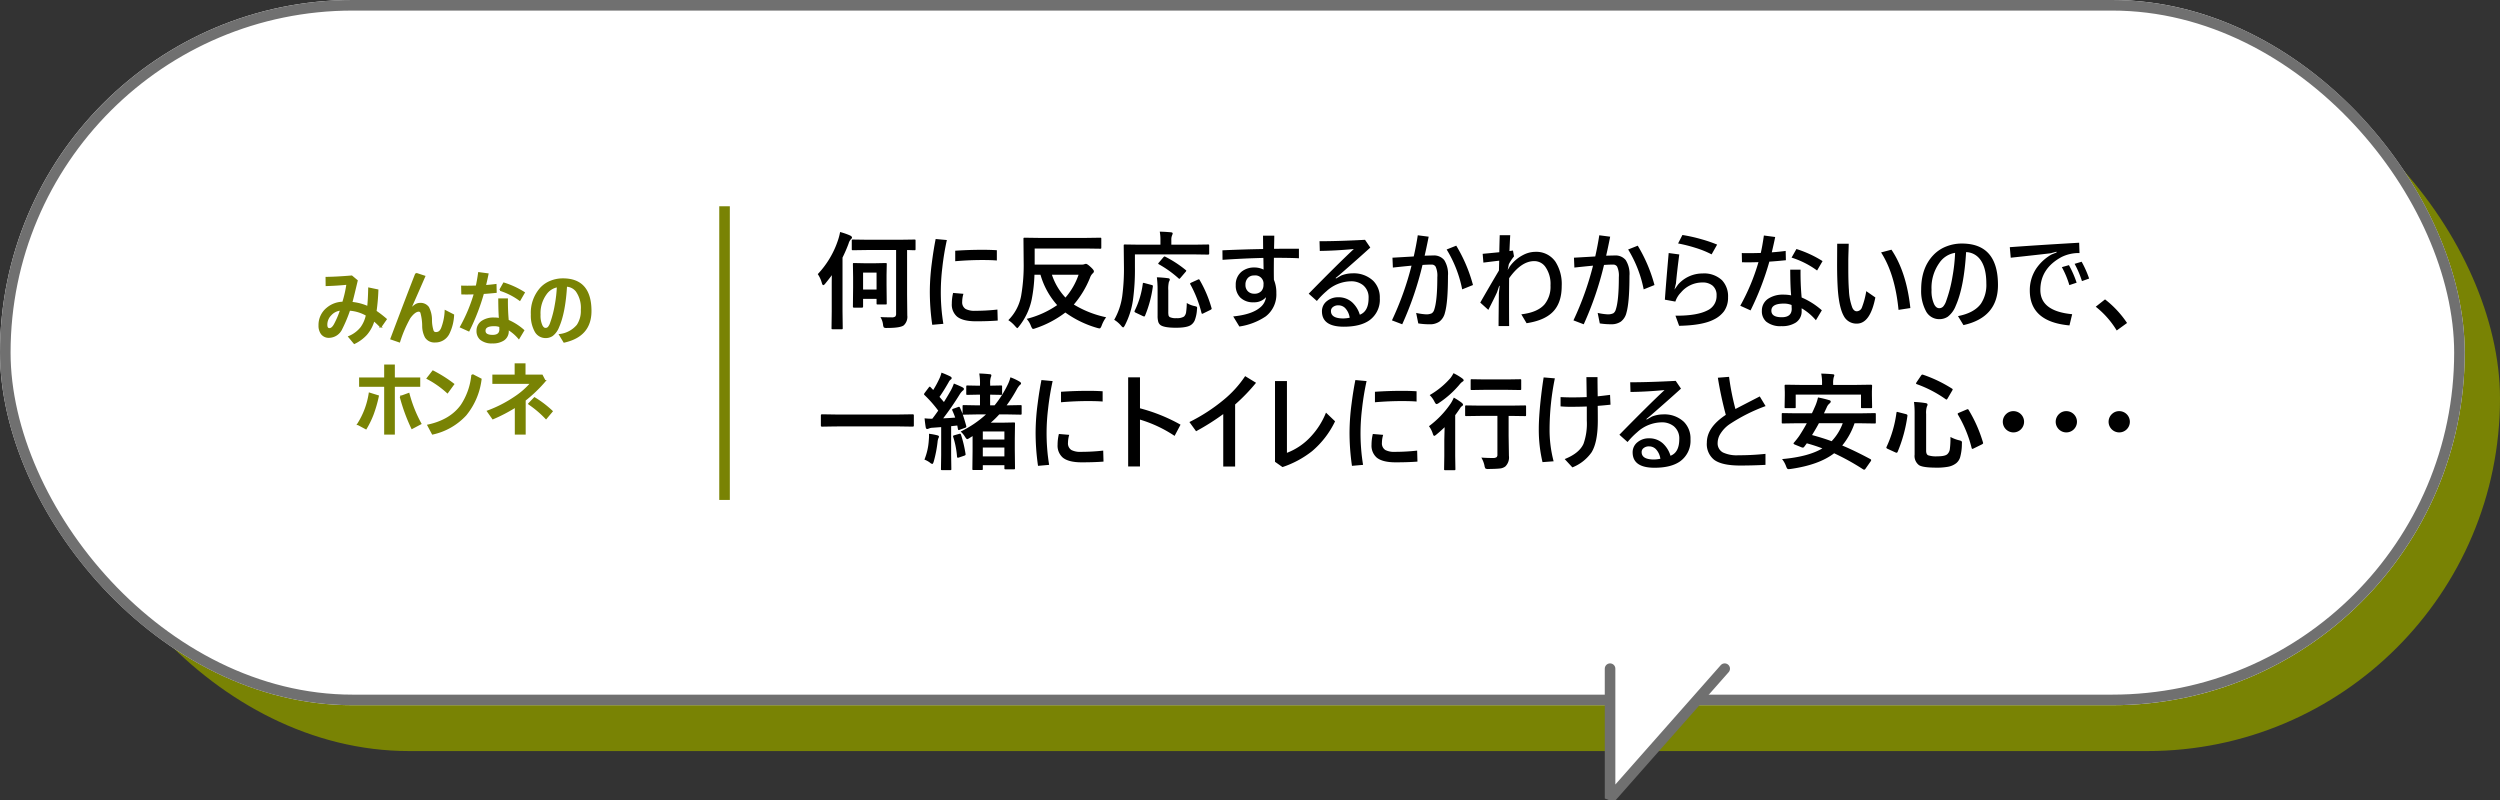
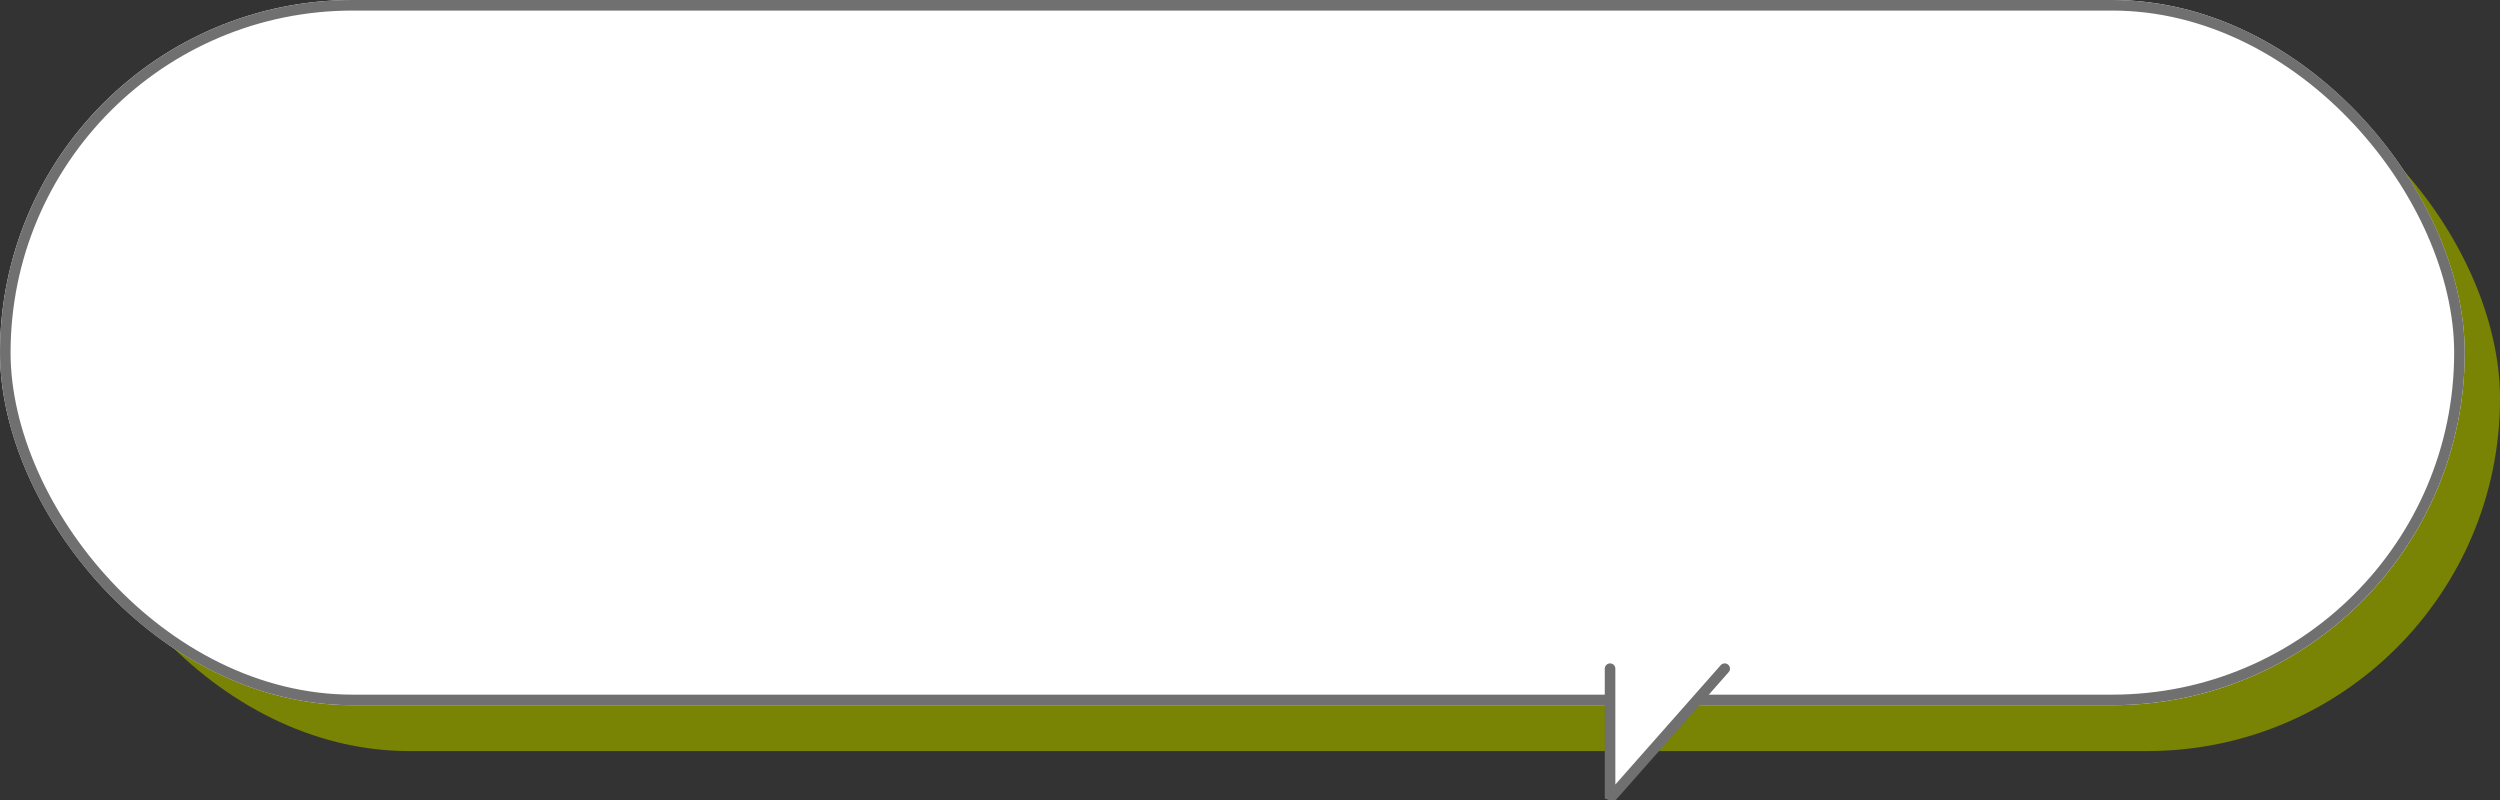
<svg xmlns="http://www.w3.org/2000/svg" width="709" height="227" viewBox="0 0 709 227">
  <rect x="0" y="0" width="709" height="227" fill="#333333" stroke="none" />
  <defs>
    <clipPath id="clip-honne">
      <rect width="709" height="227" />
    </clipPath>
  </defs>
  <g id="honne" clip-path="url(#clip-honne)">
    <rect id="長方形_386" data-name="長方形 386" width="693" height="200" rx="100" transform="translate(16 13)" fill="#798304" />
    <g id="長方形_387" data-name="長方形 387" fill="#fff" stroke="#707070" stroke-linecap="round" stroke-width="3">
      <rect width="699" height="200" rx="100" stroke="none" />
      <rect x="1.5" y="1.5" width="696" height="197" rx="98.5" fill="none" />
    </g>
    <g id="グループ_3403" data-name="グループ 3403" transform="translate(-435 -690)">
-       <path id="パス_1918" data-name="パス 1918" d="M18.691-1.084Q19.922-1,21.812-1A1.7,1.7,0,0,0,22.9-1.23a1.221,1.221,0,0,0,.234-.864v-18H14.971l-4.087.059q-.234,0-.278-.073a.591.591,0,0,1-.044-.293v-2.344q0-.234.059-.278a.5.5,0,0,1,.264-.044l4.087.059h9.3l4.043-.059q.249,0,.293.059a.5.5,0,0,1,.044.264v2.344a.534.534,0,0,1-.059.322.547.547,0,0,1-.278.044l-.63-.015q-.674-.029-1.436-.044V-7.383l.059,5.845a3.288,3.288,0,0,1-1,2.8q-.967.747-4.731.747a1.708,1.708,0,0,1-.908-.132,1.766,1.766,0,0,1-.234-.791A5.411,5.411,0,0,0,18.691-1.084Zm1.787-3.9a.477.477,0,0,1-.051.286.477.477,0,0,1-.286.051H17.93q-.249,0-.293-.073a.458.458,0,0,1-.044-.264V-6.24H13.77v2.2q0,.293-.337.293H11.206q-.322,0-.322-.293l.059-5.435v-2.915l-.059-3.691q0-.234.059-.278a.547.547,0,0,1,.278-.044l2.813.059h3.3l2.813-.059q.249,0,.293.059a.5.5,0,0,1,.044.264l-.059,3v3Zm-2.886-8.7H13.77v4.8h3.823Zm-16.67.425a25.9,25.9,0,0,0,5.786-9.785A15.913,15.913,0,0,0,7.251-25.2a19.492,19.492,0,0,1,2.9,1.011q.483.293.483.513a.787.787,0,0,1-.337.542,3.085,3.085,0,0,0-.645,1.23,40.519,40.519,0,0,1-1.714,3.955V-2.637L8,2.036a.464.464,0,0,1-.059.293.5.5,0,0,1-.264.044H5.142q-.234,0-.278-.059a.547.547,0,0,1-.044-.278l.059-4.673V-9.99q0-1.919.029-2.974Q4.292-12.1,2.988-10.5q-.308.366-.513.366t-.381-.542A8.418,8.418,0,0,0,.923-13.257ZM39.3-7.925l2.93.249a8.094,8.094,0,0,0-.352,2.271,2.2,2.2,0,0,0,.981,2.036,5.418,5.418,0,0,0,2.681.513,57.793,57.793,0,0,0,6.328-.352l.088,3.12q-2.651.205-6.211.205Q42.041.117,40.4-1.23a4.486,4.486,0,0,1-1.465-3.662A12.935,12.935,0,0,1,39.3-7.925Zm.6-8.994v-2.974q3.823-.264,7.852-.264,1.963,0,3.955.117v2.915q-1.523-.132-4.16-.132Q43.813-17.256,39.9-16.919Zm-2.373-6.006a74.047,74.047,0,0,0-1.289,7.852A58.024,58.024,0,0,0,35.815-8.7,55.9,55.9,0,0,0,36.533.835l-3.149.278A65.273,65.273,0,0,1,32.7-8.76a64.174,64.174,0,0,1,.586-7.808q.454-3.574,1.069-6.65Zm45.176,21.9a9.142,9.142,0,0,0-1.26,2.344q-.308.82-.6.82a3.619,3.619,0,0,1-.659-.132,29.182,29.182,0,0,1-9.053-4.38,29.015,29.015,0,0,1-8.5,4.482,2.42,2.42,0,0,1-.659.176q-.234,0-.571-.776a6.52,6.52,0,0,0-1.23-2.08,26.577,26.577,0,0,0,8.643-3.9,21.977,21.977,0,0,1-4.731-8.613H62.373A43.5,43.5,0,0,1,61.6-6.123a18.139,18.139,0,0,1-3.574,7.646q-.41.542-.542.542-.073,0-.571-.542A8.988,8.988,0,0,0,54.961-.205a13.128,13.128,0,0,0,3.633-6.9,50.649,50.649,0,0,0,.718-9.668l-.059-6.475q0-.249.073-.293a.591.591,0,0,1,.293-.044l4.131.059H76.89l4.087-.059a.5.5,0,0,1,.308.059.547.547,0,0,1,.044.278v2.461q0,.234-.059.278a.591.591,0,0,1-.293.044l-4.087-.059H62.432v4.556H75.747a2,2,0,0,0,.747-.088,1.468,1.468,0,0,1,.483-.117q.352,0,1.26.835,1,.894,1,1.289a.834.834,0,0,1-.366.6,3.14,3.14,0,0,0-.747,1.23,27.328,27.328,0,0,1-4.585,7.588A29.1,29.1,0,0,0,82.705-1.025ZM74.883-13.081H67.324a17.5,17.5,0,0,0,3.838,6.475A19.524,19.524,0,0,0,74.883-13.081Zm15.981-5.771v3.574A64.066,64.066,0,0,1,90.293-5.8a22.5,22.5,0,0,1-2.285,7.075q-.308.571-.469.571-.205,0-.6-.483A8.189,8.189,0,0,0,84.99-.308a18.791,18.791,0,0,0,2.271-6.665,58.924,58.924,0,0,0,.483-8.877l-.059-5.493q0-.234.073-.278a.591.591,0,0,1,.293-.044l4.014.059H98.1v-1.26a12.347,12.347,0,0,0-.19-2.432q1.143,0,3.179.176.483.059.483.308a1.939,1.939,0,0,1-.176.571,3.1,3.1,0,0,0-.205,1.289v1.348h6.416l3.984-.059a.464.464,0,0,1,.293.059.5.5,0,0,1,.044.264v2.256q0,.293-.337.293l-3.984-.059ZM105.571-5.068a7.039,7.039,0,0,0,2.168.864,2.737,2.737,0,0,1,.63.19.4.4,0,0,1,.132.337,4.286,4.286,0,0,1-.044.469,9.953,9.953,0,0,1-.645,3.091,3.1,3.1,0,0,1-1.069,1.289q-1.128.776-4.248.776-3.3,0-4.365-.747A1.822,1.822,0,0,1,97.471.22a6.331,6.331,0,0,1-.176-1.714V-8.76a28.95,28.95,0,0,0-.205-3.6q1.641.059,3.062.249.6.044.6.381a1.467,1.467,0,0,1-.249.659,8.458,8.458,0,0,0-.176,2.4v6.035a5.113,5.113,0,0,0,.073,1.1.911.911,0,0,0,.352.469,3.958,3.958,0,0,0,1.919.293,3.7,3.7,0,0,0,2.124-.454,2.192,2.192,0,0,0,.6-1.362A19.462,19.462,0,0,0,105.571-5.068Zm1.025-5.259a.5.5,0,0,1-.088-.22q0-.146.352-.308l1.8-.82a1.031,1.031,0,0,1,.337-.117q.117,0,.234.22a34.127,34.127,0,0,1,3.354,7.91,1.031,1.031,0,0,1,.044.22q0,.146-.4.352l-1.919.938a1.211,1.211,0,0,1-.381.146q-.117,0-.19-.278A33.567,33.567,0,0,0,106.6-10.327Zm-12.964-.381,1.919.513q.41.088.41.293a1.554,1.554,0,0,1-.015.176,33.088,33.088,0,0,1-2.227,8.291q-.1.19-.234.19a1.431,1.431,0,0,1-.4-.132l-2.036-.967q-.308-.146-.308-.322a.679.679,0,0,1,.088-.278A24.04,24.04,0,0,0,93.091-10.5q.029-.278.176-.278A1.881,1.881,0,0,1,93.633-10.708Zm5.874-7.471a31.525,31.525,0,0,1,5.713,3.721q.205.117.205.234a.721.721,0,0,1-.22.366L103.8-12.217q-.234.293-.352.293-.073,0-.22-.146a30.847,30.847,0,0,0-5.581-3.984q-.176-.1-.176-.176a.535.535,0,0,1,.176-.293L98.906-18q.249-.264.352-.264A.583.583,0,0,1,99.507-18.179Zm30.776.293q-.029,2.271-.029,3.6,0,1.494.029,2.637a9.349,9.349,0,0,1,.688,3.75,7.838,7.838,0,0,1-3,6.621A18.123,18.123,0,0,1,120.483,1.6L118.74-1.26q5.229-.527,7.588-2.5a4.533,4.533,0,0,0,1.714-2.959,4.437,4.437,0,0,1-3.516,1.45,5.1,5.1,0,0,1-3.838-1.406,4.767,4.767,0,0,1-1.23-3.457,4.679,4.679,0,0,1,1.729-3.882,5.677,5.677,0,0,1,3.618-1.128,5.87,5.87,0,0,1,2.549.6l-.059-3.311q-5.581.132-11.587.542l-.029-2.7q5.728-.264,11.543-.366l-.029-3.779h3.193q0,1.084-.073,3.721,2.4-.029,7.061-.029v2.71Q135-17.886,130.283-17.886Zm-5.61,5.01a2.3,2.3,0,0,0-1.8.732,2.694,2.694,0,0,0-.659,1.919,2.431,2.431,0,0,0,.776,1.919,2.488,2.488,0,0,0,1.743.6,2.541,2.541,0,0,0,2.007-.776,2.57,2.57,0,0,0,.586-1.772A2.331,2.331,0,0,0,124.673-12.876Zm18.545-9.712q5.361,0,12.905-.4l1.494,2.2q-3.281,2.988-8.7,7.705l-1.143.938.146.117,1.421-.82a8.617,8.617,0,0,1,3.149-.63,8.03,8.03,0,0,1,5.962,2.124,6.634,6.634,0,0,1,1.86,4.907,7.159,7.159,0,0,1-2.944,6.284q-2.578,1.816-7.251,1.816-6.211,0-6.211-4.38a3.607,3.607,0,0,1,1.465-2.93,4.975,4.975,0,0,1,3.179-1.04,5.712,5.712,0,0,1,3.94,1.45,7.787,7.787,0,0,1,2.153,3.5q2.49-.952,2.49-4.731a4.429,4.429,0,0,0-1.582-3.662,5.342,5.342,0,0,0-3.457-1.084,10.482,10.482,0,0,0-6.929,2.827,22.442,22.442,0,0,0-2.7,2.754l-2.314-2.065q8.13-8.306,12.8-12.671-5.054.483-9.653.542ZM151.772-.894a4.953,4.953,0,0,0-1.318-2.769,2.708,2.708,0,0,0-1.9-.747,2.352,2.352,0,0,0-1.553.5,1.387,1.387,0,0,0-.542,1.128q0,2.095,3.516,2.095A10.42,10.42,0,0,0,151.772-.894Zm21.255-17.593q1.86-.059,2.4-.059a3.735,3.735,0,0,1,3.149,1.3,7.326,7.326,0,0,1,1.069,4.438q0,7.559-.864,10.518A4.4,4.4,0,0,1,177.2.22a4.7,4.7,0,0,1-2.8.747,19.864,19.864,0,0,1-3.179-.249l-.6-2.974a17.03,17.03,0,0,0,2.725.4,3.57,3.57,0,0,0,1.7-.293,1.814,1.814,0,0,0,.7-1.025q.879-2.563.879-9.243a6.125,6.125,0,0,0-.483-2.959,1.279,1.279,0,0,0-1.172-.586q-1.113,0-2.549.1A92.022,92.022,0,0,1,166.67.967L163.755-.146a84.428,84.428,0,0,0,5.552-15.513q-2.49.234-5.288.542l-.117-2.8q4.146-.234,6.035-.352.718-3.193,1.143-6.006l3.091.4Q173.481-20.391,173.027-18.486Zm6.24-1.758,2.725-1.084a43,43,0,0,1,4.746,11.162l-3.062,1.23A34.329,34.329,0,0,0,179.268-20.244ZM197.3-24.3q-.117,1.934-.22,4.5l1-.146.293,1.655a13.712,13.712,0,0,0-1.465,2.212l-.117.63-.22,1.025.659-1.084a10.657,10.657,0,0,1,3.706-3.164,7.581,7.581,0,0,1,3.472-.908,6.587,6.587,0,0,1,5.713,2.8A11.751,11.751,0,0,1,211.9-9.9q0,4.951-2.681,7.515-2.4,2.3-7.28,3.047l-1.494-2.52q4.614-.542,6.592-2.827a7.927,7.927,0,0,0,1.685-5.361,8.377,8.377,0,0,0-1.509-5.347,3.817,3.817,0,0,0-3.12-1.553q-3.662,0-7.1,4.834-.029,1.465-.029,5.391,0,5.669.029,8.188h-3q0-1.729.088-9.3L194.3-9.9l-.117-.059-.63,1.86q-.659,1.45-2.461,4.98L188.8-5.186q2.256-3.955,5.3-9.1l.073-2.783q-.483.044-4.482.542l-.205-2.49q3.94-.366,4.717-.454.015-1.245.117-4.834Zm27.2,5.815q1.86-.059,2.4-.059a3.735,3.735,0,0,1,3.149,1.3,7.326,7.326,0,0,1,1.069,4.438q0,7.559-.864,10.518a4.4,4.4,0,0,1-1.582,2.5,4.7,4.7,0,0,1-2.8.747A19.864,19.864,0,0,1,222.7.718l-.6-2.974a17.03,17.03,0,0,0,2.725.4,3.57,3.57,0,0,0,1.7-.293,1.814,1.814,0,0,0,.7-1.025q.879-2.563.879-9.243a6.125,6.125,0,0,0-.483-2.959,1.279,1.279,0,0,0-1.172-.586q-1.113,0-2.549.1A92.022,92.022,0,0,1,218.145.967L215.229-.146a84.428,84.428,0,0,0,5.552-15.513q-2.49.234-5.288.542l-.117-2.8q4.146-.234,6.035-.352.718-3.193,1.143-6.006l3.091.4Q224.956-20.391,224.5-18.486Zm6.24-1.758,2.725-1.084a43,43,0,0,1,4.746,11.162l-3.062,1.23A34.329,34.329,0,0,0,230.742-20.244Zm14.165-1.714,1.23-2.4a43.78,43.78,0,0,1,5.435,1.216,39.3,39.3,0,0,1,4.409,1.509l-1.567,2.769a27.536,27.536,0,0,0-4.658-1.875A42.409,42.409,0,0,0,244.907-21.958Zm.337,3.12q-.63,4.8-.937,8.188l-.425,1.772,1-1.406a9.233,9.233,0,0,1,6.958-3.164,7.4,7.4,0,0,1,5.537,1.934,6.611,6.611,0,0,1,1.7,4.819,6.647,6.647,0,0,1-1.143,3.97A7.909,7.909,0,0,1,255.073-.4q-3.193,1.67-9.873,1.8l-1.04-2.871h.366q5.757,0,8.657-1.479a4.461,4.461,0,0,0,2.637-4.263,3.437,3.437,0,0,0-1.172-2.812,4.362,4.362,0,0,0-2.871-.864,7.915,7.915,0,0,0-6.064,2.842,6.625,6.625,0,0,0-1.582,2.578l-2.974-.542q.366-5.142,1.084-13.228Zm26.235-.6q2.2-.161,3.94-.4l.059,2.637q-2.886.293-4.687.4a79.649,79.649,0,0,1-5.332,13.828l-2.915-1.318A59.479,59.479,0,0,0,267.7-16.655q-2.271.059-3.237.059l-1.436-.029-.059-2.607q.688.029,2.036.029,1.084,0,3.354-.059.469-2.036.879-4.951l3.208.425Q272.109-22.09,271.479-19.438Zm5.493,12.2q-.234-2.256-.264-7.28h2.93a77.656,77.656,0,0,0,.308,7.881A21.393,21.393,0,0,1,285.674-3L283.989-.176a15.89,15.89,0,0,0-4.043-3.4v.747a3.77,3.77,0,0,1-1.641,3.3,7.07,7.07,0,0,1-4.058,1.025A6.369,6.369,0,0,1,269.883.205a3.916,3.916,0,0,1-1.216-3.062,4,4,0,0,1,2.007-3.56,7.441,7.441,0,0,1,4.043-1.025A10.972,10.972,0,0,1,276.973-7.236ZM277.09-4.5a5.733,5.733,0,0,0-2.212-.4q-3.516,0-3.516,2.007,0,1.86,2.944,1.86,2.827,0,2.827-2.4a1.554,1.554,0,0,0-.015-.176Zm0-13.447,1.377-2.432a31.36,31.36,0,0,1,7.412,3.428l-1.553,2.666A24.9,24.9,0,0,0,277.09-17.944Zm21.182,9.521,2.578,1.787Q299.385.776,295.605.776a4.027,4.027,0,0,1-3.721-2.183q-1.245-2.212-1.655-7.148Q290-11.7,290-16.084l.029-5.786h3.267q0,.571-.073,2.637-.044,1.362-.044,2.2v2.2q0,3.794.176,6.079a15.812,15.812,0,0,0,.967,5.024q.483,1.011,1.26,1.011a1.616,1.616,0,0,0,1.479-1.143A22.806,22.806,0,0,0,298.271-8.423Zm4.2-10.986,2.944-.776q4.263,6.343,5.361,16.553l-3.354.513Q306.431-13.271,302.476-19.409Zm24.111-.088q-.571,9.873-2.93,15.205A7.153,7.153,0,0,1,321.4-1.187a4.34,4.34,0,0,1-2.49.7A4.224,4.224,0,0,1,315.132-2.9a12.024,12.024,0,0,1-1.289-6.006q0-6.079,3.413-9.7a10,10,0,0,1,3.809-2.534,11.827,11.827,0,0,1,4.321-.791q10.239,0,10.239,11.763,0,9.185-9.785,11.367l-1.553-2.549q4.6-.908,6.5-3.516a9.574,9.574,0,0,0,1.538-5.728q0-4.717-1.919-7.031A5.09,5.09,0,0,0,326.587-19.5Zm-3.12.205A6.649,6.649,0,0,0,319-16.436a12.127,12.127,0,0,0-2.212,7.646,8.9,8.9,0,0,0,.747,4.1Q318.105-3.6,318.94-3.6a1.518,1.518,0,0,0,1.157-.483,4.653,4.653,0,0,0,.85-1.582,38.948,38.948,0,0,0,1.743-6.694A48.526,48.526,0,0,0,323.467-19.292Zm30.278,4.058,2.007-.571a28.79,28.79,0,0,1,2.183,4.98l-2.065.688A25.2,25.2,0,0,0,353.745-15.234Zm3.618-.937,1.992-.6A29.208,29.208,0,0,1,361.479-12l-2.036.718A27.68,27.68,0,0,0,357.363-16.172Zm1.289-5.991.1,2.93a11,11,0,0,0-5.068,1.113q-6.035,3.252-6.035,9.36,0,6.021,9.023,6.87L355.9,1.289q-11.25-1.025-11.25-9.9a11.075,11.075,0,0,1,1.816-6.211,12.959,12.959,0,0,1,4.365-4.014l1.436-.571-.059-.205-1.641.439q-3.779.454-11.323,1.26l-.264-2.988Q347.417-21.519,358.652-22.163Zm7.339,16.069A28.441,28.441,0,0,1,372.231.6L369.3,2.725a25.221,25.221,0,0,0-5.947-6.738ZM5.947,29.937,2.139,30Q1.8,30,1.8,29.7V26.787q0-.293.337-.293l3.809.059H24.023l3.823-.059q.322,0,.322.293V29.7q0,.293-.322.293l-3.823-.059Zm40.371-3.413L42.3,26.6a.5.5,0,0,1-.264-.044q.5,1.436,1,3.281a.921.921,0,0,1,.015.146q0,.234-.381.352l-1.465.542a1,1,0,0,1-.322.088q-.161,0-.22-.322l-.176-.967-1.743.19v8.2l.059,3.94q0,.234-.059.278a.5.5,0,0,1-.264.044h-2.3q-.234,0-.278-.059a.5.5,0,0,1-.044-.264l.059-3.94V30.127l-2.4.176a2.922,2.922,0,0,0-1.143.249.988.988,0,0,1-.439.117q-.293,0-.4-.483-.205-1.245-.322-2.549a20.024,20.024,0,0,0,2.183.117q.586-.732,1.685-2.3A34.382,34.382,0,0,0,31.2,21.045a.4.4,0,0,1-.146-.264,1.082,1.082,0,0,1,.22-.4l1.1-1.465q.205-.264.308-.264t.234.161l.747.791a29.1,29.1,0,0,0,1.8-3.34,9.086,9.086,0,0,0,.542-1.582,25.4,25.4,0,0,1,2.49,1.069q.4.22.4.483a.464.464,0,0,1-.264.4,1.921,1.921,0,0,0-.571.718q-1.406,2.476-2.622,4.2l1.26,1.465q1.1-1.758,1.992-3.354a14.106,14.106,0,0,0,.835-1.89q1.948.791,2.49,1.1.352.205.352.425a.58.58,0,0,1-.322.483,5.136,5.136,0,0,0-.937,1.172,80.67,80.67,0,0,1-4.614,6.68q1.113-.029,3.4-.205-.337-.981-.806-2.007a.554.554,0,0,1-.059-.205q0-.19.352-.308l1.348-.483a.8.8,0,0,1,.249-.059q.132,0,.264.234.381.835.747,1.772V24.224a.464.464,0,0,1,.059-.293.5.5,0,0,1,.264-.044l4.014.073h.6V20.928h-.571l-2.988.059a.464.464,0,0,1-.293-.059.547.547,0,0,1-.044-.278V18.643q0-.234.073-.278a.458.458,0,0,1,.264-.044l2.988.059h.571V18.1a16.617,16.617,0,0,0-.205-3.179q1.494.044,2.944.205.483,0,.483.337a1.766,1.766,0,0,1-.176.6,5.425,5.425,0,0,0-.161,1.743v.571h.059l2.974-.059a.5.5,0,0,1,.308.059.5.5,0,0,1,.044.264v2.007q0,.249-.059.293a.591.591,0,0,1-.293.044l-2.974-.059H49.8V23.96h1.26a29.952,29.952,0,0,0,3.779-5.977,10.485,10.485,0,0,0,.718-1.978,14.482,14.482,0,0,1,2.607,1.23q.4.234.4.513,0,.234-.337.439a5.883,5.883,0,0,0-.835,1.172,39.7,39.7,0,0,1-2.915,4.6l3.94-.073q.234,0,.278.059a.547.547,0,0,1,.044.278V26.23a.534.534,0,0,1-.059.322.5.5,0,0,1-.264.044l-3.97-.073H52.383a25.071,25.071,0,0,1-2.4,2.344H53.5l3.018-.059q.249,0,.293.059a.5.5,0,0,1,.044.264l-.059,4.263v3.149l.059,5.215a.464.464,0,0,1-.059.293.5.5,0,0,1-.264.044H54.185a.464.464,0,0,1-.293-.059.547.547,0,0,1-.044-.278v-.835H47.725v1.025a.5.5,0,0,1-.059.308.591.591,0,0,1-.293.044H45.117a.5.5,0,0,1-.308-.059.591.591,0,0,1-.044-.293l.059-5.083V32.676q-.527.337-.806.5a2.408,2.408,0,0,1-.688.366q-.249,0-.63-.63a6.473,6.473,0,0,0-1.26-1.523,30.161,30.161,0,0,0,7.192-4.863Zm1.406,11.909h6.123v-2.52H47.725Zm6.123-7.075H47.725v2.3h6.123ZM31.172,39.341a17.387,17.387,0,0,0,1.23-5.435q.073-.791.073-1.348,0-.293-.015-.542a17.862,17.862,0,0,1,2.314.425q.513.132.513.352a.808.808,0,0,1-.146.454,3.905,3.905,0,0,0-.249,1.113,35.124,35.124,0,0,1-1.069,5.493q-.22.718-.425.718a1.282,1.282,0,0,1-.659-.366A6.5,6.5,0,0,0,31.172,39.341Zm9.844-7.295A1.638,1.638,0,0,1,41.294,32q.146,0,.234.264a34.2,34.2,0,0,1,1.289,5.391,1.8,1.8,0,0,1,.029.234q0,.205-.366.337l-1.494.513a1.311,1.311,0,0,1-.352.073q-.19,0-.22-.322a24.623,24.623,0,0,0-1.084-5.566.85.85,0,0,1-.044-.22q0-.176.352-.264Zm28.286.029,2.93.249a8.094,8.094,0,0,0-.352,2.271,2.2,2.2,0,0,0,.981,2.036,5.418,5.418,0,0,0,2.681.513,57.793,57.793,0,0,0,6.328-.352l.088,3.12q-2.651.205-6.211.205-3.706,0-5.347-1.348a4.486,4.486,0,0,1-1.465-3.662A12.935,12.935,0,0,1,69.3,32.075Zm.6-8.994V20.107q3.823-.264,7.852-.264,1.963,0,3.955.117v2.915q-1.523-.132-4.16-.132Q73.813,22.744,69.9,23.081Zm-2.373-6.006a74.047,74.047,0,0,0-1.289,7.852,58.024,58.024,0,0,0-.425,6.372,55.9,55.9,0,0,0,.718,9.536l-3.149.278A65.273,65.273,0,0,1,62.7,31.24a64.174,64.174,0,0,1,.586-7.808q.454-3.574,1.069-6.65ZM92.3,24.795a48.414,48.414,0,0,1,11.5,4.644l-1.685,3.179A36.5,36.5,0,0,0,92.3,28V41.289H88.945V16.006H92.3Zm23.613,1.641a67.376,67.376,0,0,1-7.705,4.863l-1.89-2.607a49.873,49.873,0,0,0,9.639-6.24,30.652,30.652,0,0,0,6.167-6.782l3.091,1.89a51.844,51.844,0,0,1-5.933,6.152V41.318h-3.369Zm18.062,10.986a17.788,17.788,0,0,0,6.768-4.6,21.692,21.692,0,0,0,4.307-6.8l2.578,2.461a25.553,25.553,0,0,1-6.562,8.5,27.715,27.715,0,0,1-8.35,4.482l-2.124-1.494v-22.9h3.384Zm24.36-5.347,2.93.249a8.094,8.094,0,0,0-.352,2.271,2.2,2.2,0,0,0,.981,2.036,5.418,5.418,0,0,0,2.681.513,57.793,57.793,0,0,0,6.328-.352l.088,3.12q-2.651.205-6.211.205-3.706,0-5.347-1.348a4.486,4.486,0,0,1-1.465-3.662A12.935,12.935,0,0,1,158.335,32.075Zm.6-8.994V20.107q3.823-.264,7.852-.264,1.963,0,3.955.117v2.915q-1.523-.132-4.16-.132Q162.847,22.744,158.936,23.081Zm-2.373-6.006a74.047,74.047,0,0,0-1.289,7.852,58.024,58.024,0,0,0-.425,6.372,55.9,55.9,0,0,0,.718,9.536l-3.149.278a65.273,65.273,0,0,1-.688-9.873,64.174,64.174,0,0,1,.586-7.808q.454-3.574,1.069-6.65Zm32.329,9.873-4.043.059a.464.464,0,0,1-.293-.059.5.5,0,0,1-.044-.264V24.3q0-.234.073-.278a.458.458,0,0,1,.264-.044l4.043.059h8.584l3.984-.059q.249,0,.293.059a.5.5,0,0,1,.044.264v2.388q0,.234-.059.278a.547.547,0,0,1-.278.044l-3.984-.059h-.63v5.669l.088,5.669a3.564,3.564,0,0,1-1.025,3,3.1,3.1,0,0,1-1.655.586q-.937.1-3.076.132a1.664,1.664,0,0,1-.894-.132,1.878,1.878,0,0,1-.278-.791,7.659,7.659,0,0,0-.894-2.314q1.611.117,3.237.117a1.773,1.773,0,0,0,1.084-.234.918.918,0,0,0,.234-.718V26.948ZM181.3,21.763a19,19,0,0,1,2.256,1.465q.366.322.366.542a.443.443,0,0,1-.205.337,1.913,1.913,0,0,0-.645.688q-.879,1.289-1.377,1.948V38.315l.059,3.691a.464.464,0,0,1-.059.293.547.547,0,0,1-.278.044h-2.549q-.234,0-.278-.059a.547.547,0,0,1-.044-.278l.059-3.691V33.906q0-.146.088-3.75-1.274,1.23-2.314,2.065a1.6,1.6,0,0,1-.63.4q-.205,0-.41-.63a7.245,7.245,0,0,0-1.084-2.124,26.587,26.587,0,0,0,6.24-6.548A12.981,12.981,0,0,0,181.3,21.763Zm8.789-2.212-3.691.059q-.234,0-.278-.059a.5.5,0,0,1-.044-.264V16.87q0-.234.059-.278a.5.5,0,0,1,.264-.044l3.691.059h6.24l3.721-.059a.534.534,0,0,1,.322.059.5.5,0,0,1,.044.264v2.417q0,.234-.073.278a.591.591,0,0,1-.293.044l-3.721-.059Zm-8.877-4.717a16.381,16.381,0,0,1,2.461,1.465q.425.337.425.542,0,.234-.454.483a4.757,4.757,0,0,0-.806.835,27.549,27.549,0,0,1-5.8,5.142,1.336,1.336,0,0,1-.659.293q-.22,0-.571-.688a6.7,6.7,0,0,0-1.348-1.86,23.022,23.022,0,0,0,5.889-4.834A8.707,8.707,0,0,0,181.216,14.834Zm37.778,6.782-.088-5.669h3.149q0,1.787.059,5.449,1.318-.132,3.5-.41l.132,2.783q-2.095.22-3.633.337.029,1.406.029,4.16,0,6.167-1.787,9.038a12.122,12.122,0,0,1-5.42,4.248l-2.183-2.358q4.116-1.641,5.332-4.321a17.022,17.022,0,0,0,.938-6.606V24.282q-2.3.088-4.775.088-1.187,0-2.666-.117V21.616q1.8.088,3.208.088Q216.973,21.7,218.994,21.616ZM209.956,16.3a72.966,72.966,0,0,0-1.494,14.37,35.037,35.037,0,0,0,1.143,9.155l-3.149.234a40.024,40.024,0,0,1-1.055-9.39q0-3.149.513-8.086.4-3.647.864-6.548Zm21.372,1.113q5.361,0,12.905-.4l1.494,2.2q-3.281,2.988-8.7,7.705l-1.143.938.146.117,1.421-.82a8.617,8.617,0,0,1,3.149-.63,8.03,8.03,0,0,1,5.962,2.124,6.634,6.634,0,0,1,1.86,4.907,7.159,7.159,0,0,1-2.944,6.284q-2.578,1.816-7.251,1.816-6.211,0-6.211-4.38a3.607,3.607,0,0,1,1.465-2.93,4.975,4.975,0,0,1,3.179-1.04,5.712,5.712,0,0,1,3.94,1.45,7.787,7.787,0,0,1,2.153,3.5q2.49-.952,2.49-4.731a4.429,4.429,0,0,0-1.582-3.662,5.342,5.342,0,0,0-3.457-1.084,10.482,10.482,0,0,0-6.929,2.827,22.442,22.442,0,0,0-2.7,2.754l-2.314-2.065q8.13-8.306,12.8-12.671-5.054.483-9.653.542Zm8.555,21.694a4.953,4.953,0,0,0-1.318-2.769,2.708,2.708,0,0,0-1.9-.747,2.352,2.352,0,0,0-1.553.5,1.387,1.387,0,0,0-.542,1.128q0,2.095,3.516,2.095A10.42,10.42,0,0,0,239.883,39.106ZM261.167,25q.557-.308,6.9-3.574l1.655,2.739a48.687,48.687,0,0,0-10.151,5.1,9.144,9.144,0,0,0-2.7,2.813,4.956,4.956,0,0,0-.747,2.52,2.9,2.9,0,0,0,1.509,2.725,9.209,9.209,0,0,0,4.336.791,72.494,72.494,0,0,0,7.72-.4v3.12q-3.647.19-7.178.19-5.229,0-7.412-1.655a5.676,5.676,0,0,1-2.036-4.863q0-4.307,5.376-7.852a104.647,104.647,0,0,1-2.256-10.532l3.179-.249A71.136,71.136,0,0,0,261.167,25Zm13.228,14.194q7.456-.659,11.426-3.032a43.7,43.7,0,0,0-4.409-1.436l-.747,1a.524.524,0,0,1-.381.22,1.118,1.118,0,0,1-.4-.1l-1.831-.747q-.41-.176-.41-.337a.513.513,0,0,1,.146-.264,22.175,22.175,0,0,0,1.465-1.86q1.157-1.772,2.153-3.6h-3.018l-3.75.059q-.249,0-.293-.059a.5.5,0,0,1-.044-.264v-2.3q0-.234.059-.278a.547.547,0,0,1,.278-.044l3.75.059h4.468q.41-.82.688-1.494a13.794,13.794,0,0,0,1.04-3,30.572,30.572,0,0,1,3.208.776q.4.1.4.4a.747.747,0,0,1-.352.542,2.876,2.876,0,0,0-.791,1.128l-.776,1.655h10.62l3.75-.059a.464.464,0,0,1,.293.059.5.5,0,0,1,.044.264v2.3a.44.44,0,0,1-.051.271.477.477,0,0,1-.286.051l-3.75-.059h-1.948a20.236,20.236,0,0,1-3.486,6.3q3.516,1.465,8,3.867.205.132.205.278a.81.81,0,0,1-.19.41l-1.436,2.051a.449.449,0,0,1-.366.249.619.619,0,0,1-.293-.1,67.035,67.035,0,0,0-8.218-4.556q-4.277,3.3-12.334,4.453-.4.044-.542.044a.532.532,0,0,1-.454-.176,3.024,3.024,0,0,1-.293-.615A7.274,7.274,0,0,0,274.395,39.194Zm8.5-6.812q3.047.82,5.552,1.743a14.508,14.508,0,0,0,3.149-5.1h-6.753Q284.077,30.479,282.891,32.383Zm12.686-14.224,4.014-.059q.337,0,.337.293l-.059,1.538v1.216l.059,3.281q0,.234-.059.278a.547.547,0,0,1-.278.044H297.1q-.234,0-.278-.059a.5.5,0,0,1-.044-.264V20.913H278.262v3.516q0,.234-.059.278a.5.5,0,0,1-.264.044h-2.49q-.249,0-.293-.059a.5.5,0,0,1-.044-.264l.059-3.281v-.981l-.059-1.772q0-.293.337-.293l4.014.059h6.27v-.366a13.156,13.156,0,0,0-.234-2.842q1.729.044,3.237.176.483.044.483.278a2.679,2.679,0,0,1-.176.6,6,6,0,0,0-.161,1.787v.366Zm26.572,14.766a10.308,10.308,0,0,0,2.49.952,1.858,1.858,0,0,1,.645.249.566.566,0,0,1,.117.425q0,.117-.015.322a14.3,14.3,0,0,1-.513,3.867,3.472,3.472,0,0,1-1.1,1.626,5.254,5.254,0,0,1-2.329,1.011,16.889,16.889,0,0,1-3.252.249q-3.9,0-4.98-.718a3.246,3.246,0,0,1-1.23-2.974V26.421a25.094,25.094,0,0,0-.176-3.428,26.167,26.167,0,0,1,3.179.308q.659.073.659.439a1.128,1.128,0,0,1-.176.542,5.855,5.855,0,0,0-.22,2.139v10.4q0,1.025.571,1.3a7.226,7.226,0,0,0,2.607.293q2.227,0,2.856-.63a2.393,2.393,0,0,0,.7-1.494A23.9,23.9,0,0,0,322.148,32.925Zm5.156-7.661a39.257,39.257,0,0,1,4.058,9.185,1.016,1.016,0,0,1,.044.234q0,.161-.381.366l-2.271,1.113a1.167,1.167,0,0,1-.4.146q-.132,0-.205-.264a34.723,34.723,0,0,0-3.882-9.448.567.567,0,0,1-.073-.234q0-.161.381-.308l2.139-.908a1.486,1.486,0,0,1,.352-.1Q327.2,25.044,327.3,25.264Zm-12.92-9.99a38.269,38.269,0,0,1,8.159,3.911q.234.132.234.249a.873.873,0,0,1-.146.352l-1.26,2.153q-.22.381-.337.381a.534.534,0,0,1-.234-.1,34.04,34.04,0,0,0-8.188-4.263q-.234-.088-.234-.19a1.41,1.41,0,0,1,.146-.352l1.26-1.86q.22-.322.381-.322A.85.85,0,0,1,314.385,15.273Zm-7.017,10.62,2.124.542q.454.132.454.366v.117a40.723,40.723,0,0,1-2.769,10.2q-.117.278-.293.278a1,1,0,0,1-.337-.088l-2.183-1q-.4-.19-.4-.366a.554.554,0,0,1,.059-.205,33.147,33.147,0,0,0,2.8-9.624q.044-.308.176-.308A1.879,1.879,0,0,1,307.368,25.894ZM340,25.6a3.016,3.016,0,1,1-2.007.776A2.9,2.9,0,0,1,340,25.6Zm15,0a3.016,3.016,0,1,1-2.007.776A2.9,2.9,0,0,1,355,25.6Zm15,0a3.016,3.016,0,1,1-2.007.776A2.9,2.9,0,0,1,370,25.6Z" transform="translate(666 781)" />
-       <path id="パス_1854" data-name="パス 1854" d="M0,0H83.274" transform="translate(640.482 748.5) rotate(90)" fill="none" stroke="#798304" stroke-width="3" />
-       <path id="パス_1919" data-name="パス 1919" d="M-24.988-6.648a11.322,11.322,0,0,0-4.941-1.494,40.082,40.082,0,0,1-2.235,5.357A3.948,3.948,0,0,1-35.657-.438a2.5,2.5,0,0,1-2.1-.943,3.779,3.779,0,0,1-.663-2.37A5.991,5.991,0,0,1-36.2-8.524,7.029,7.029,0,0,1-31.7-10.186,32.351,32.351,0,0,0-30.5-15.5q-3,.3-5.9.382l-.022-2.111q2.942-.045,7.154-.393L-27.8-16.4q-1.2,5.076-1.539,6.255a14.625,14.625,0,0,1,4.717,1.235q.225-2.111.292-5.29l2.392.505A56.861,56.861,0,0,1-22.461-7.7a31.886,31.886,0,0,1,2.9,2.235l-1.471,2.111a25.814,25.814,0,0,0-1.977-1.864A10.3,10.3,0,0,1-25.134-1.19,11.071,11.071,0,0,1-28.5,1.292L-29.974-.483a8.638,8.638,0,0,0,3.448-2.594A9.223,9.223,0,0,0-24.988-6.648Zm-7.289-1.516a4.259,4.259,0,0,0-2.976,1.438A3.99,3.99,0,0,0-36.42-3.908q0,1.213.854,1.213.809,0,1.516-1.28A25.388,25.388,0,0,0-32.276-8.165Zm21.282-10.208,2.347.775q-1.157,2.673-4.3,9.8l.135.045A5.365,5.365,0,0,1-11.3-9.366a2.336,2.336,0,0,1,1.314-.483A2.673,2.673,0,0,1-7.569-8.793a7.561,7.561,0,0,1,.831,3.549,10.266,10.266,0,0,0,.472,3.1.879.879,0,0,0,.854.562A1.632,1.632,0,0,0-4.29-1.943,2.758,2.758,0,0,0-3.661-2.9,15.431,15.431,0,0,0-2.65-7.771L-.46-6.648a13.087,13.087,0,0,1-1.314,5.2A4.16,4.16,0,0,1-5.593.876,2.9,2.9,0,0,1-8.243-.393a6.823,6.823,0,0,1-.775-3.223,14.732,14.732,0,0,0-.494-3.672.754.754,0,0,0-.708-.573q-1.19,0-2.617,1.954A34.762,34.762,0,0,0-15.756.854l-2.28-.786Q-13.757-11.3-10.995-18.373ZM8.546-14.9q1.685-.124,3.021-.3l.045,2.021q-2.212.225-3.594.3A61.064,61.064,0,0,1,3.931-2.28L1.7-3.291a45.6,45.6,0,0,0,3.953-9.479q-1.741.045-2.482.045l-1.1-.022-.045-2q.528.022,1.561.022.831,0,2.572-.045.359-1.561.674-3.8l2.459.326Q9.029-16.936,8.546-14.9Zm4.211,9.355q-.18-1.729-.2-5.582H14.8a59.536,59.536,0,0,0,.236,6.042A16.4,16.4,0,0,1,19.429-2.3L18.137-.135a12.183,12.183,0,0,0-3.1-2.605v.573A2.89,2.89,0,0,1,13.78.359a5.421,5.421,0,0,1-3.111.786A4.883,4.883,0,0,1,7.322.157,3,3,0,0,1,6.39-2.19,3.066,3.066,0,0,1,7.929-4.919a5.705,5.705,0,0,1,3.1-.786A8.412,8.412,0,0,1,12.758-5.548Zm.09,2.1a4.4,4.4,0,0,0-1.7-.3q-2.7,0-2.7,1.539,0,1.426,2.257,1.426,2.167,0,2.167-1.842a1.191,1.191,0,0,0-.011-.135Zm0-10.31L13.9-15.622a24.043,24.043,0,0,1,5.683,2.628L18.4-10.95A19.09,19.09,0,0,0,12.848-13.757Zm18.721-1.19q-.438,7.569-2.246,11.657A5.484,5.484,0,0,1,27.593-.91a3.327,3.327,0,0,1-1.909.539,3.238,3.238,0,0,1-2.9-1.853,9.218,9.218,0,0,1-.988-4.6,10.392,10.392,0,0,1,2.617-7.435,7.666,7.666,0,0,1,2.92-1.943,9.068,9.068,0,0,1,3.313-.606q7.85,0,7.85,9.018Q38.5-.752,31,.921l-1.19-1.954a7.734,7.734,0,0,0,4.986-2.7A7.34,7.34,0,0,0,35.971-8.12,8.317,8.317,0,0,0,34.5-13.51,3.9,3.9,0,0,0,31.569-14.948Zm-2.392.157a5.1,5.1,0,0,0-3.425,2.19,9.3,9.3,0,0,0-1.7,5.862,6.823,6.823,0,0,0,.573,3.145q.438.831,1.078.831a1.164,1.164,0,0,0,.887-.371,3.567,3.567,0,0,0,.651-1.213,29.86,29.86,0,0,0,1.336-5.132A37.2,37.2,0,0,0,29.177-14.791ZM-17.272,11.3h7.2v2.145h-7.2V27.011H-19.8V13.444h-7.109V11.3H-19.8V7.627h2.527ZM-21.8,16.342a36.454,36.454,0,0,1-1.527,5.267,25.793,25.793,0,0,1-1.9,3.886l-2.235-1.2A22.449,22.449,0,0,0-24.19,15.6Zm6.413.18,2.28-.831a37.347,37.347,0,0,0,3.358,8.445L-12.14,25.4A50.481,50.481,0,0,1-15.386,16.521Zm9.175-7.2A37.164,37.164,0,0,1-.438,12.961l-1.673,2.3A27.286,27.286,0,0,0-7.749,11.3Zm11.129.988,2.415,1.247a19.64,19.64,0,0,1-4.29,10.085A17.938,17.938,0,0,1-6.3,26.988l-1.247-2.347q6.368-1.4,9.445-5.683A18.731,18.731,0,0,0,4.919,10.311Zm14.869.168h4.9l.809,1.561a39.478,39.478,0,0,1-5.66,5.424v9.546H17.25V19.284a45.807,45.807,0,0,1-6.458,3.38L9.366,20.643a35.78,35.78,0,0,0,7.682-3.953A22.264,22.264,0,0,0,21.7,12.613H10.882V10.479h6.323V7.3h2.583Zm1.258,8.041,1.55-1.606a29.431,29.431,0,0,1,4.9,3.729L25.853,22.6A28.958,28.958,0,0,0,21.046,18.521Z" transform="translate(564 786)" fill="#798304" stroke="#798304" stroke-width="0.5" />
-     </g>
+       </g>
    <path id="パス_1917" data-name="パス 1917" d="M1094.32,702.509v36.815l32.51-36.815" transform="translate(-637.706 -512.874)" fill="#fff" stroke="#707070" stroke-linecap="round" stroke-linejoin="bevel" stroke-width="3" />
  </g>
</svg>